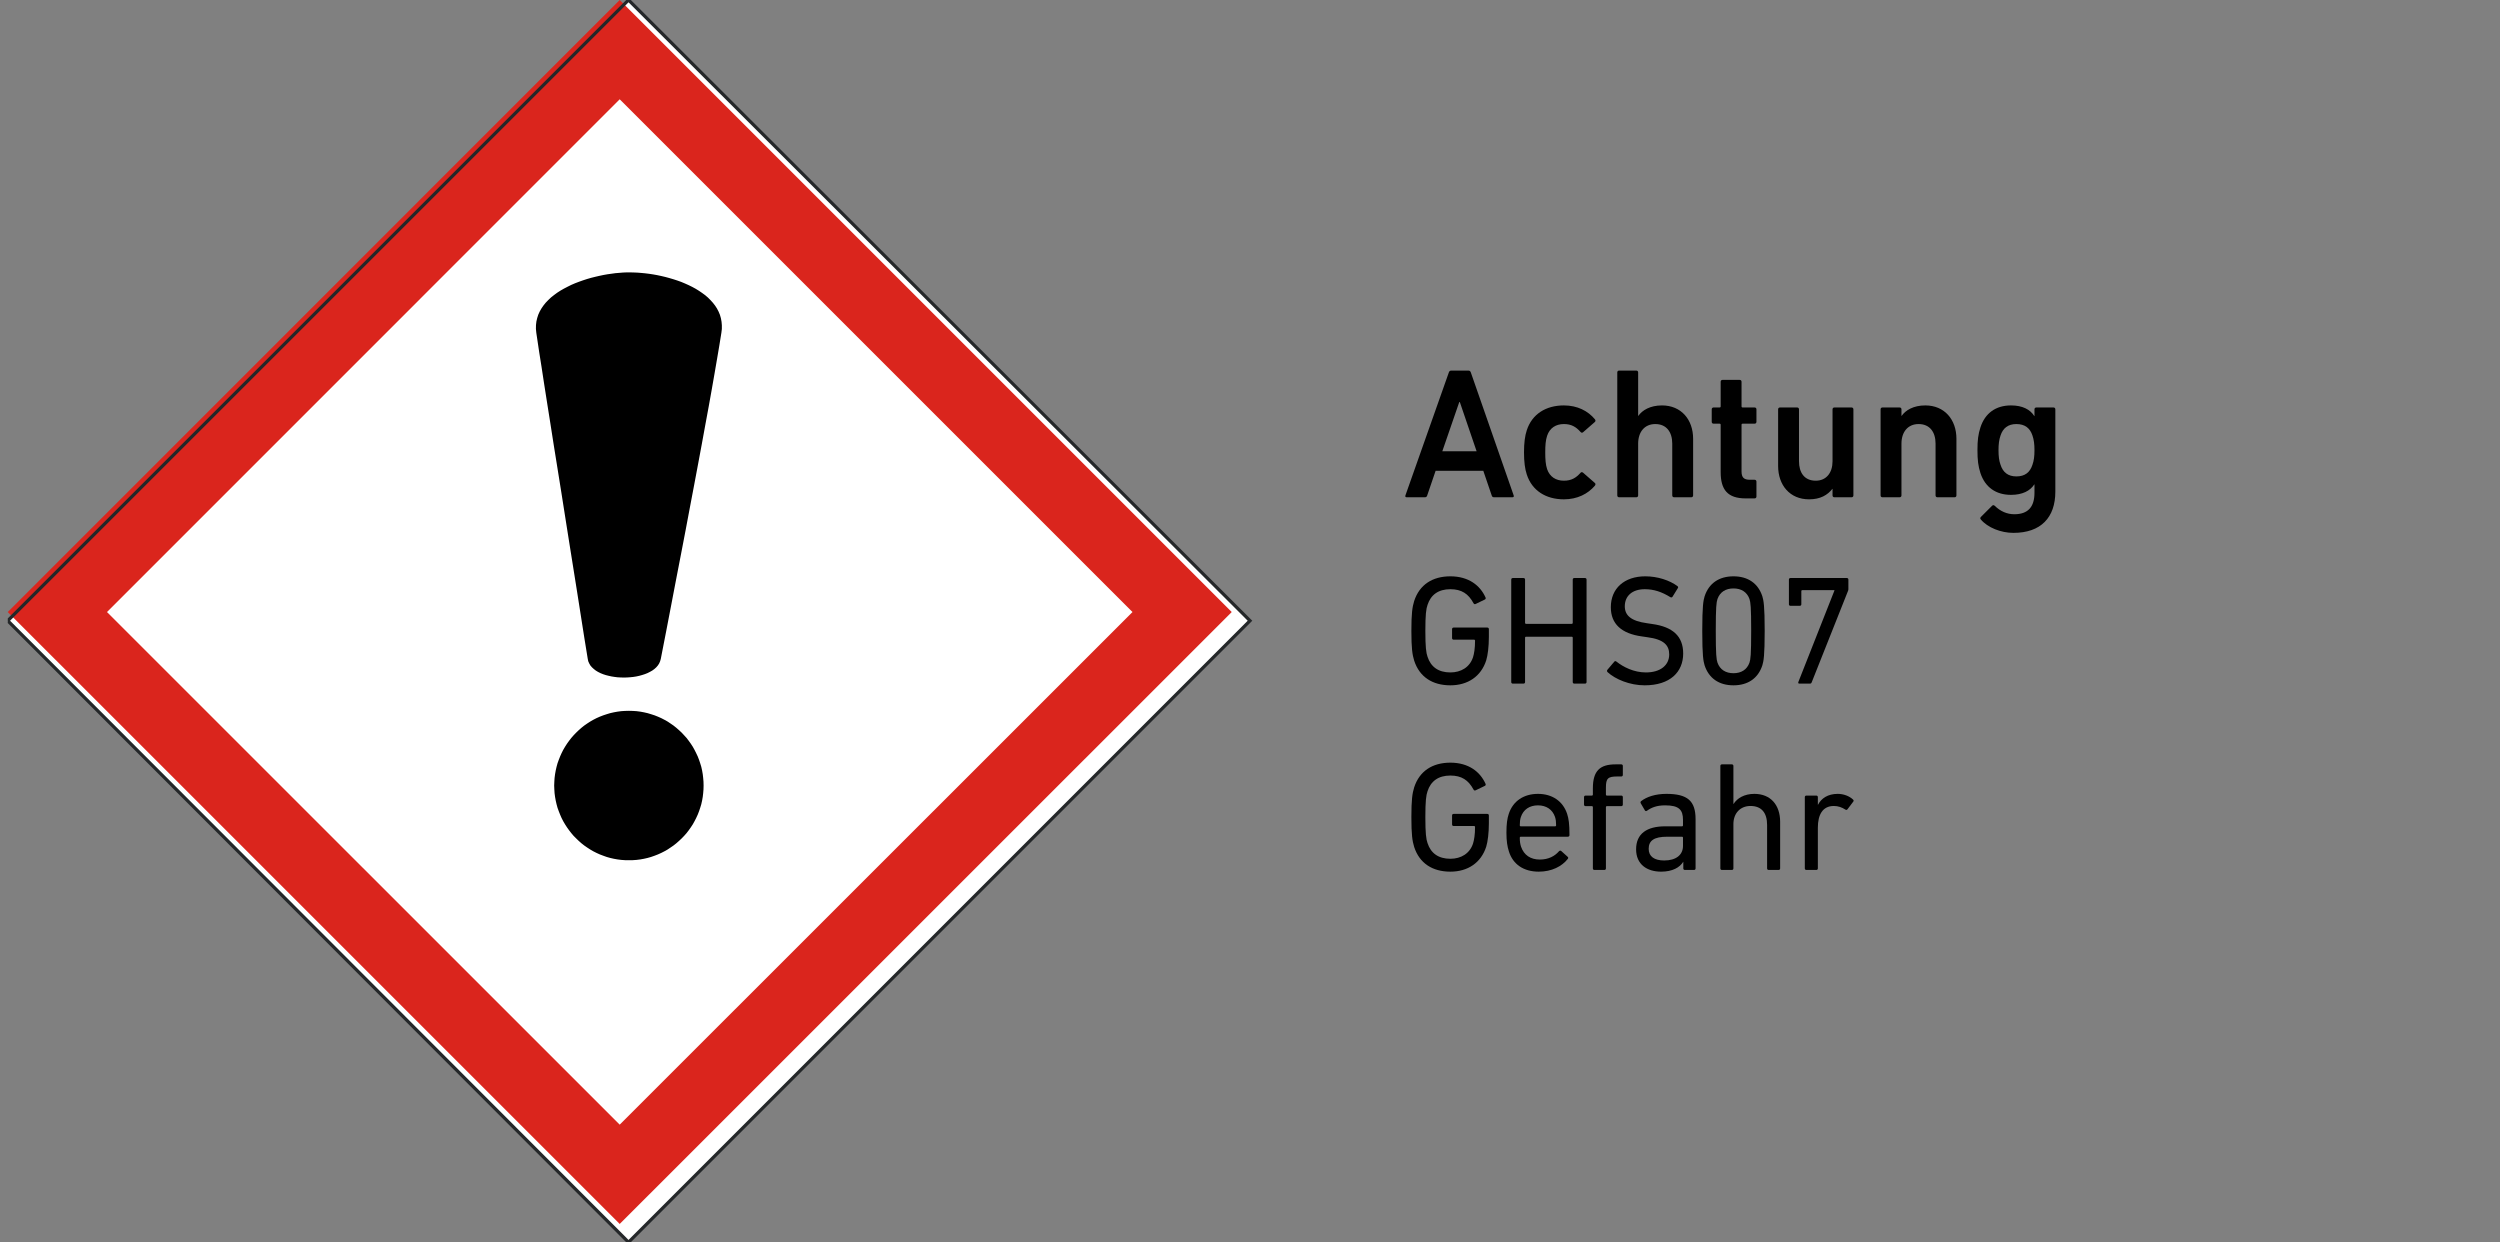
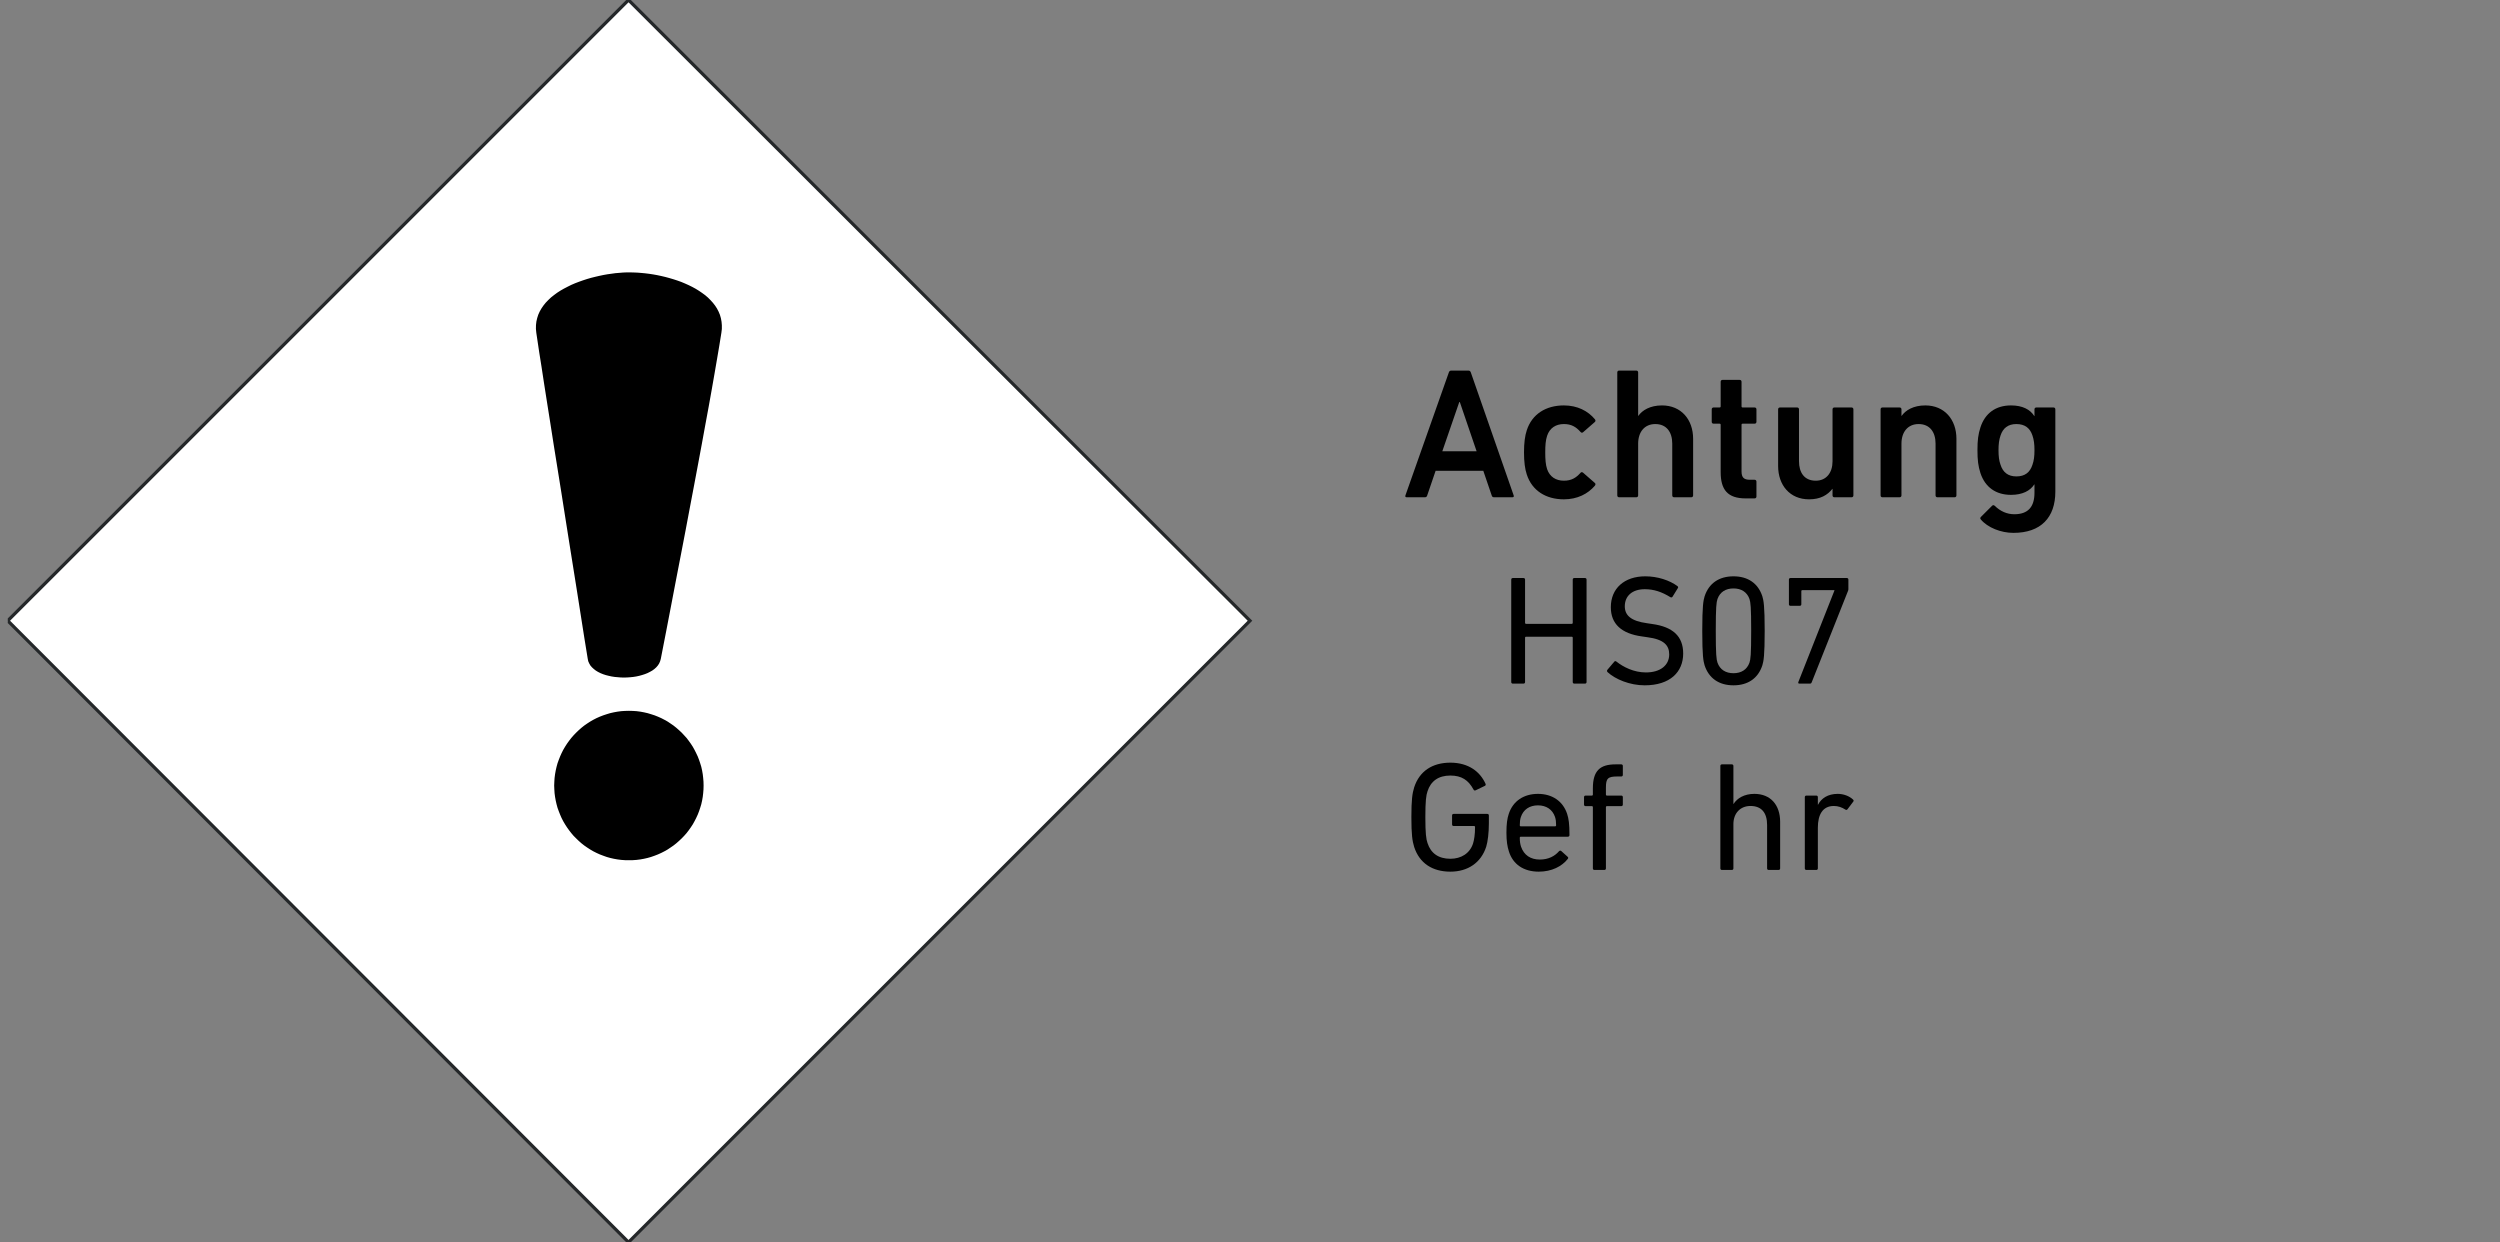
<svg xmlns="http://www.w3.org/2000/svg" width="161" height="80" viewBox="0 0 161 80" fill="none">
  <rect x="0" y="0" width="161" height="80" fill="#808080" stroke="none" />
  <g clip-path="url(#clip0_3931_6146)">
    <path fill-rule="evenodd" clip-rule="evenodd" d="M0.5 40.001L40.497 0L80.5 40.001L40.497 80L0.5 40.001Z" fill="white" />
    <path fill-rule="evenodd" clip-rule="evenodd" d="M34.642 21.416L34.618 21.176L34.622 20.946L34.647 20.725L34.697 20.51L34.762 20.305L34.853 20.105L34.962 19.914L35.086 19.734L35.226 19.56L35.386 19.394L35.556 19.233L35.746 19.083L35.941 18.939L36.15 18.804L36.371 18.678L36.6 18.559L36.835 18.442L37.08 18.337L37.329 18.242L37.58 18.153L37.84 18.068L38.099 17.993L38.359 17.928L38.618 17.868L38.879 17.813L39.138 17.767L39.393 17.732L39.643 17.697L39.888 17.677L40.127 17.657L40.358 17.647H40.583L40.812 17.653L41.053 17.663L41.292 17.682L41.541 17.706L41.797 17.738L42.052 17.777L42.307 17.823L42.566 17.878L42.82 17.938L43.075 18.007L43.33 18.082L43.58 18.163L43.829 18.252L44.07 18.353L44.305 18.458L44.53 18.569L44.749 18.688L44.959 18.818L45.158 18.954L45.349 19.093L45.523 19.243L45.683 19.404L45.833 19.57L45.968 19.744L46.084 19.924L46.183 20.115L46.264 20.31L46.323 20.515L46.363 20.731L46.382 20.951V21.18L46.353 21.416L46.222 22.227L46.072 23.113L45.908 24.068L45.729 25.09L45.533 26.186L45.318 27.348L45.094 28.574L44.854 29.864L44.599 31.221L44.329 32.643L44.05 34.125L43.754 35.666L43.444 37.268L43.126 38.93L42.796 40.647L42.451 42.418L42.411 42.554L42.356 42.679L42.281 42.794L42.186 42.904L42.076 43.003L41.951 43.094L41.811 43.173L41.661 43.249L41.497 43.314L41.327 43.369L41.148 43.419L40.962 43.46L40.773 43.49L40.577 43.51L40.382 43.524L40.182 43.529L39.983 43.524L39.788 43.514L39.594 43.49L39.403 43.46L39.218 43.419L39.043 43.375L38.873 43.319L38.713 43.254L38.563 43.179L38.429 43.098L38.309 43.003L38.2 42.904L38.109 42.799L38.04 42.679L37.984 42.554L37.955 42.418L37.734 41.057L37.505 39.6L37.266 38.079L37.015 36.503L36.76 34.905L36.506 33.298L36.255 31.702L36.006 30.145L35.765 28.644L35.542 27.217L35.331 25.886L35.141 24.675L34.977 23.599L34.831 22.683L34.722 21.951L34.642 21.416Z" fill="black" />
-     <path fill-rule="evenodd" clip-rule="evenodd" d="M0.5 39.415L39.909 0L79.323 39.415L39.909 78.823L0.5 39.415ZM6.89 39.415L39.909 6.394L72.933 39.415L39.909 72.428L6.89 39.415Z" fill="#DA251D" />
-     <path d="M34.642 21.416L34.618 21.176L34.622 20.946L34.647 20.725L34.697 20.51L34.762 20.305L34.853 20.105L34.962 19.914L35.086 19.734L35.226 19.56L35.386 19.394L35.556 19.233L35.746 19.083L35.941 18.939L36.15 18.804L36.371 18.678L36.6 18.559L36.835 18.442L37.08 18.337L37.329 18.242L37.58 18.153L37.84 18.068L38.099 17.993L38.359 17.928L38.618 17.868L38.879 17.813L39.138 17.767L39.393 17.732L39.643 17.697L39.888 17.677L40.127 17.657L40.358 17.647H40.583L40.812 17.653L41.053 17.663L41.292 17.682L41.541 17.706L41.797 17.738L42.052 17.777L42.307 17.823L42.566 17.878L42.82 17.938L43.075 18.007L43.33 18.082L43.58 18.163L43.829 18.252L44.07 18.353L44.305 18.458L44.53 18.569L44.749 18.688L44.959 18.818L45.158 18.954L45.349 19.093L45.523 19.243L45.683 19.404L45.833 19.57L45.968 19.744L46.084 19.924L46.183 20.115L46.264 20.31L46.323 20.515L46.363 20.731L46.382 20.951V21.18L46.353 21.416L46.222 22.227L46.072 23.113L45.908 24.068L45.729 25.09L45.533 26.186L45.318 27.348L45.094 28.574L44.854 29.864L44.599 31.221L44.329 32.643L44.05 34.125L43.754 35.666L43.444 37.268L43.126 38.93L42.796 40.647L42.451 42.418L42.411 42.554L42.356 42.679L42.281 42.794L42.186 42.904L42.076 43.003L41.951 43.094L41.811 43.173L41.661 43.249L41.497 43.314L41.327 43.369L41.148 43.419L40.962 43.46L40.773 43.49L40.577 43.51L40.382 43.524L40.182 43.529L39.983 43.524L39.788 43.514L39.594 43.49L39.403 43.46L39.218 43.419L39.043 43.375L38.873 43.319L38.713 43.254L38.563 43.179L38.429 43.098L38.309 43.003L38.2 42.904L38.109 42.799L38.04 42.679L37.984 42.554L37.955 42.418L37.734 41.057L37.505 39.6L37.266 38.079L37.015 36.503L36.76 34.905L36.506 33.298L36.255 31.702L36.006 30.145L35.765 28.644L35.542 27.217L35.331 25.886L35.141 24.675L34.977 23.599L34.831 22.683L34.722 21.951L34.642 21.416Z" stroke="black" stroke-width="0.21" stroke-miterlimit="10" stroke-linecap="square" />
+     <path d="M34.642 21.416L34.618 21.176L34.622 20.946L34.647 20.725L34.697 20.51L34.762 20.305L34.853 20.105L34.962 19.914L35.086 19.734L35.226 19.56L35.386 19.394L35.556 19.233L35.746 19.083L35.941 18.939L36.15 18.804L36.371 18.678L36.6 18.559L36.835 18.442L37.08 18.337L37.329 18.242L37.58 18.153L37.84 18.068L38.099 17.993L38.359 17.928L38.618 17.868L38.879 17.813L39.138 17.767L39.393 17.732L39.643 17.697L39.888 17.677L40.127 17.657L40.358 17.647H40.583L40.812 17.653L41.053 17.663L41.292 17.682L41.541 17.706L41.797 17.738L42.052 17.777L42.307 17.823L42.566 17.878L42.82 17.938L43.075 18.007L43.33 18.082L43.58 18.163L43.829 18.252L44.07 18.353L44.305 18.458L44.53 18.569L44.749 18.688L44.959 18.818L45.158 18.954L45.349 19.093L45.523 19.243L45.683 19.404L45.833 19.57L45.968 19.744L46.084 19.924L46.183 20.115L46.264 20.31L46.323 20.515L46.363 20.731L46.382 20.951V21.18L46.353 21.416L46.222 22.227L46.072 23.113L45.908 24.068L45.729 25.09L45.533 26.186L45.318 27.348L45.094 28.574L44.854 29.864L44.599 31.221L44.329 32.643L44.05 34.125L43.754 35.666L43.444 37.268L43.126 38.93L42.796 40.647L42.451 42.418L42.411 42.554L42.356 42.679L42.281 42.794L42.186 42.904L42.076 43.003L41.951 43.094L41.811 43.173L41.661 43.249L41.497 43.314L41.327 43.369L41.148 43.419L40.962 43.46L40.773 43.49L40.577 43.51L40.382 43.524L40.182 43.529L39.983 43.524L39.594 43.49L39.403 43.46L39.218 43.419L39.043 43.375L38.873 43.319L38.713 43.254L38.563 43.179L38.429 43.098L38.309 43.003L38.2 42.904L38.109 42.799L38.04 42.679L37.984 42.554L37.955 42.418L37.734 41.057L37.505 39.6L37.266 38.079L37.015 36.503L36.76 34.905L36.506 33.298L36.255 31.702L36.006 30.145L35.765 28.644L35.542 27.217L35.331 25.886L35.141 24.675L34.977 23.599L34.831 22.683L34.722 21.951L34.642 21.416Z" stroke="black" stroke-width="0.21" stroke-miterlimit="10" stroke-linecap="square" />
    <path d="M0.5 39.975L40.477 0L80.5 39.975L40.477 80L0.5 39.975Z" stroke="#242729" stroke-width="0.21" stroke-miterlimit="10" stroke-linecap="square" />
    <path fill-rule="evenodd" clip-rule="evenodd" d="M40.5 45.882L40.743 45.888L40.981 45.903L41.219 45.934L41.447 45.976L41.675 46.028L41.898 46.095L42.12 46.167L42.332 46.251L42.54 46.343L42.741 46.447L42.943 46.56L43.129 46.685L43.316 46.814L43.492 46.955L43.663 47.105L43.829 47.26L43.983 47.426L44.134 47.592L44.273 47.774L44.402 47.954L44.527 48.147L44.636 48.343L44.74 48.55L44.838 48.757L44.92 48.97L44.993 49.187L45.061 49.41L45.112 49.637L45.153 49.871L45.18 50.11L45.2 50.348L45.206 50.591L45.2 50.829L45.18 51.072L45.153 51.306L45.112 51.539L45.061 51.767L44.993 51.99L44.92 52.207L44.838 52.419L44.74 52.632L44.636 52.835L44.527 53.031L44.402 53.222L44.273 53.404L44.134 53.585L43.983 53.756L43.829 53.916L43.663 54.072L43.492 54.223L43.316 54.362L43.129 54.491L42.943 54.616L42.741 54.731L42.54 54.833L42.332 54.927L42.12 55.009L41.898 55.087L41.675 55.15L41.447 55.202L41.219 55.243L40.981 55.273L40.743 55.29L40.5 55.294L40.257 55.29L40.018 55.273L39.784 55.243L39.553 55.202L39.324 55.15L39.101 55.087L38.884 55.009L38.667 54.927L38.46 54.833L38.258 54.731L38.061 54.616L37.869 54.491L37.683 54.362L37.507 54.223L37.337 54.072L37.176 53.916L37.016 53.756L36.871 53.585L36.731 53.404L36.601 53.222L36.478 53.031L36.363 52.835L36.259 52.632L36.167 52.419L36.083 52.207L36.005 51.99L35.944 51.767L35.892 51.539L35.85 51.306L35.819 51.072L35.804 50.829L35.794 50.591L35.804 50.348L35.819 50.11L35.85 49.871L35.892 49.637L35.944 49.41L36.005 49.187L36.083 48.97L36.167 48.757L36.259 48.55L36.363 48.343L36.478 48.147L36.601 47.954L36.731 47.774L36.871 47.592L37.016 47.426L37.176 47.26L37.337 47.105L37.507 46.955L37.683 46.814L37.869 46.685L38.061 46.56L38.258 46.447L38.46 46.343L38.667 46.251L38.884 46.167L39.101 46.095L39.324 46.028L39.553 45.976L39.784 45.934L40.018 45.903L40.257 45.888L40.5 45.882Z" fill="black" />
    <path d="M40.5 45.882L40.743 45.888L40.981 45.903L41.219 45.934L41.447 45.976L41.675 46.028L41.898 46.095L42.12 46.167L42.332 46.251L42.54 46.343L42.741 46.447L42.943 46.56L43.129 46.685L43.316 46.814L43.492 46.955L43.663 47.105L43.829 47.26L43.983 47.426L44.134 47.592L44.273 47.774L44.402 47.954L44.527 48.147L44.636 48.343L44.74 48.55L44.838 48.757L44.92 48.97L44.993 49.187L45.061 49.41L45.112 49.637L45.153 49.871L45.18 50.11L45.2 50.348L45.206 50.591L45.2 50.829L45.18 51.072L45.153 51.306L45.112 51.539L45.061 51.767L44.993 51.99L44.92 52.207L44.838 52.419L44.74 52.632L44.636 52.835L44.527 53.031L44.402 53.222L44.273 53.404L44.134 53.585L43.983 53.756L43.829 53.916L43.663 54.072L43.492 54.223L43.316 54.362L43.129 54.491L42.943 54.616L42.741 54.731L42.54 54.833L42.332 54.927L42.12 55.009L41.898 55.087L41.675 55.15L41.447 55.202L41.219 55.243L40.981 55.273L40.743 55.29L40.5 55.294L40.257 55.29L40.018 55.273L39.784 55.243L39.553 55.202L39.324 55.15L39.101 55.087L38.884 55.009L38.667 54.927L38.46 54.833L38.258 54.731L38.061 54.616L37.869 54.491L37.683 54.362L37.507 54.223L37.337 54.072L37.176 53.916L37.016 53.756L36.871 53.585L36.731 53.404L36.601 53.222L36.478 53.031L36.363 52.835L36.259 52.632L36.167 52.419L36.083 52.207L36.005 51.99L35.944 51.767L35.892 51.539L35.85 51.306L35.819 51.072L35.804 50.829L35.794 50.591L35.804 50.348L35.819 50.11L35.85 49.871L35.892 49.637L35.944 49.41L36.005 49.187L36.083 48.97L36.167 48.757L36.259 48.55L36.363 48.343L36.478 48.147L36.601 47.954L36.731 47.774L36.871 47.592L37.016 47.426L37.176 47.26L37.337 47.105L37.507 46.955L37.683 46.814L37.869 46.685L38.061 46.56L38.258 46.447L38.46 46.343L38.667 46.251L38.884 46.167L39.101 46.095L39.324 46.028L39.553 45.976L39.784 45.934L40.018 45.903L40.257 45.888L40.5 45.882Z" stroke="black" stroke-width="0.21" stroke-miterlimit="10" stroke-linecap="square" />
    <path d="M90.509 31.905L93.305 23.985C93.329 23.913 93.377 23.865 93.461 23.865H94.565C94.649 23.865 94.697 23.913 94.721 23.985L97.481 31.905C97.505 31.977 97.481 32.025 97.397 32.025H96.221C96.137 32.025 96.089 31.989 96.065 31.905L95.525 30.321H92.453L91.913 31.905C91.889 31.989 91.841 32.025 91.757 32.025H90.593C90.509 32.025 90.485 31.977 90.509 31.905ZM92.885 29.061H95.093L94.013 25.893H93.977L92.885 29.061Z" fill="black" />
    <path d="M100.714 32.157C99.55 32.157 98.662 31.593 98.326 30.561C98.206 30.201 98.146 29.745 98.146 29.133C98.146 28.521 98.206 28.065 98.326 27.705C98.662 26.673 99.55 26.109 100.714 26.109C101.578 26.109 102.262 26.457 102.718 27.009C102.754 27.057 102.766 27.129 102.706 27.177L101.95 27.837C101.89 27.885 101.83 27.873 101.782 27.813C101.494 27.489 101.194 27.309 100.714 27.309C100.198 27.309 99.802 27.561 99.634 28.065C99.538 28.353 99.514 28.689 99.514 29.133C99.514 29.577 99.538 29.925 99.634 30.213C99.802 30.705 100.198 30.957 100.714 30.957C101.194 30.957 101.494 30.777 101.782 30.453C101.83 30.393 101.89 30.393 101.95 30.441L102.706 31.101C102.766 31.149 102.754 31.209 102.718 31.269C102.262 31.809 101.578 32.157 100.714 32.157Z" fill="black" />
    <path d="M108.917 32.025H107.813C107.741 32.025 107.693 31.977 107.693 31.905V28.569C107.693 27.825 107.321 27.309 106.601 27.309C105.905 27.309 105.497 27.825 105.497 28.569V31.905C105.497 31.977 105.449 32.025 105.377 32.025H104.273C104.201 32.025 104.153 31.977 104.153 31.905V23.985C104.153 23.913 104.201 23.865 104.273 23.865H105.377C105.449 23.865 105.497 23.913 105.497 23.985V26.781H105.509C105.761 26.421 106.265 26.109 107.033 26.109C108.269 26.109 109.037 27.021 109.037 28.257V31.905C109.037 31.977 108.989 32.025 108.917 32.025Z" fill="black" />
    <path d="M112.995 32.097H112.419C111.255 32.097 110.811 31.533 110.811 30.405V27.357C110.811 27.309 110.787 27.285 110.739 27.285H110.355C110.283 27.285 110.235 27.237 110.235 27.165V26.361C110.235 26.289 110.283 26.241 110.355 26.241H110.739C110.787 26.241 110.811 26.217 110.811 26.169V24.585C110.811 24.513 110.859 24.465 110.931 24.465H112.035C112.107 24.465 112.155 24.513 112.155 24.585V26.169C112.155 26.217 112.179 26.241 112.227 26.241H112.995C113.067 26.241 113.115 26.289 113.115 26.361V27.165C113.115 27.237 113.067 27.285 112.995 27.285H112.227C112.179 27.285 112.155 27.309 112.155 27.357V30.357C112.155 30.765 112.323 30.897 112.695 30.897H112.995C113.067 30.897 113.115 30.945 113.115 31.017V31.977C113.115 32.049 113.067 32.097 112.995 32.097Z" fill="black" />
    <path d="M119.239 32.025H118.135C118.063 32.025 118.015 31.977 118.015 31.905V31.485H118.003C117.691 31.881 117.235 32.157 116.503 32.157C115.267 32.157 114.511 31.245 114.511 30.009V26.361C114.511 26.289 114.559 26.241 114.631 26.241H115.735C115.807 26.241 115.855 26.289 115.855 26.361V29.697C115.855 30.441 116.203 30.957 116.935 30.957C117.619 30.957 118.015 30.441 118.015 29.709V26.361C118.015 26.289 118.063 26.241 118.135 26.241H119.239C119.311 26.241 119.359 26.289 119.359 26.361V31.905C119.359 31.977 119.311 32.025 119.239 32.025Z" fill="black" />
    <path d="M125.874 32.025H124.77C124.698 32.025 124.65 31.977 124.65 31.905V28.569C124.65 27.825 124.278 27.309 123.558 27.309C122.862 27.309 122.454 27.825 122.454 28.569V31.905C122.454 31.977 122.406 32.025 122.334 32.025H121.23C121.158 32.025 121.11 31.977 121.11 31.905V26.361C121.11 26.289 121.158 26.241 121.23 26.241H122.334C122.406 26.241 122.454 26.289 122.454 26.361V26.781H122.466C122.718 26.421 123.222 26.109 123.99 26.109C125.226 26.109 125.994 27.021 125.994 28.257V31.905C125.994 31.977 125.946 32.025 125.874 32.025Z" fill="black" />
    <path d="M129.664 34.317C128.86 34.317 128.008 33.981 127.564 33.453C127.516 33.393 127.516 33.345 127.576 33.285L128.284 32.577C128.344 32.517 128.404 32.517 128.464 32.577C128.824 32.925 129.244 33.117 129.724 33.117C130.612 33.117 131.02 32.637 131.02 31.737V31.197H131.008C130.744 31.605 130.252 31.869 129.508 31.869C128.536 31.869 127.84 31.377 127.54 30.465C127.396 30.021 127.348 29.625 127.348 28.989C127.348 28.353 127.396 27.969 127.54 27.525C127.84 26.601 128.536 26.109 129.508 26.109C130.252 26.109 130.744 26.373 131.008 26.793H131.02V26.361C131.02 26.289 131.068 26.241 131.14 26.241H132.244C132.316 26.241 132.364 26.289 132.364 26.361V31.665C132.364 33.321 131.44 34.317 129.664 34.317ZM129.856 30.681C130.408 30.681 130.732 30.417 130.888 29.937C130.984 29.673 131.02 29.385 131.02 28.989C131.02 28.605 130.984 28.317 130.888 28.041C130.732 27.573 130.408 27.309 129.856 27.309C129.316 27.309 128.992 27.573 128.836 28.041C128.74 28.317 128.704 28.605 128.704 28.989C128.704 29.385 128.74 29.673 128.836 29.937C128.992 30.417 129.316 30.681 129.856 30.681Z" fill="black" />
-     <path d="M91.073 42.545C90.953 42.155 90.893 41.745 90.893 40.625C90.893 39.505 90.953 39.095 91.073 38.705C91.413 37.655 92.253 37.115 93.403 37.115C94.593 37.115 95.323 37.715 95.663 38.465C95.693 38.525 95.683 38.575 95.633 38.605L95.033 38.895C94.973 38.925 94.923 38.905 94.893 38.845C94.563 38.235 94.123 37.945 93.403 37.945C92.633 37.945 92.143 38.305 91.933 38.955C91.843 39.205 91.793 39.585 91.793 40.625C91.793 41.665 91.843 42.045 91.933 42.295C92.143 42.945 92.633 43.305 93.403 43.305C94.093 43.305 94.653 42.965 94.863 42.325C94.933 42.095 94.993 41.765 94.993 41.255C94.993 41.215 94.973 41.195 94.933 41.195H93.613C93.553 41.195 93.513 41.155 93.513 41.095V40.515C93.513 40.455 93.553 40.415 93.613 40.415H95.783C95.843 40.415 95.883 40.455 95.883 40.515V41.025C95.883 41.635 95.813 42.195 95.713 42.525C95.383 43.555 94.533 44.135 93.403 44.135C92.253 44.135 91.413 43.595 91.073 42.545Z" fill="black" />
    <path d="M97.324 43.925V37.325C97.324 37.265 97.364 37.225 97.424 37.225H98.114C98.174 37.225 98.214 37.265 98.214 37.325V40.115C98.214 40.155 98.234 40.175 98.274 40.175H101.224C101.264 40.175 101.284 40.155 101.284 40.115V37.325C101.284 37.265 101.324 37.225 101.384 37.225H102.074C102.134 37.225 102.174 37.265 102.174 37.325V43.925C102.174 43.985 102.134 44.025 102.074 44.025H101.384C101.324 44.025 101.284 43.985 101.284 43.925V41.065C101.284 41.025 101.264 41.005 101.224 41.005H98.274C98.234 41.005 98.214 41.025 98.214 41.065V43.925C98.214 43.985 98.174 44.025 98.114 44.025H97.424C97.364 44.025 97.324 43.985 97.324 43.925Z" fill="black" />
    <path d="M105.917 44.135C104.957 44.135 104.027 43.745 103.527 43.285C103.487 43.245 103.477 43.185 103.517 43.135L103.957 42.615C103.997 42.565 104.047 42.565 104.097 42.605C104.537 42.955 105.217 43.305 105.997 43.305C106.937 43.305 107.497 42.835 107.497 42.145C107.497 41.565 107.167 41.175 106.077 41.035L105.737 40.985C104.417 40.805 103.737 40.175 103.737 39.105C103.737 37.895 104.607 37.115 105.957 37.115C106.757 37.115 107.527 37.375 108.027 37.745C108.077 37.785 108.087 37.835 108.047 37.885L107.707 38.435C107.667 38.485 107.617 38.485 107.567 38.455C107.017 38.115 106.507 37.945 105.927 37.945C105.097 37.945 104.637 38.395 104.637 39.045C104.637 39.615 105.017 39.995 106.067 40.135L106.397 40.185C107.727 40.365 108.397 40.975 108.397 42.085C108.397 43.275 107.557 44.135 105.917 44.135Z" fill="black" />
    <path d="M109.776 42.845C109.696 42.585 109.626 42.225 109.626 40.625C109.626 39.025 109.696 38.665 109.776 38.405C110.046 37.575 110.696 37.115 111.636 37.115C112.576 37.115 113.226 37.575 113.496 38.405C113.576 38.665 113.646 39.025 113.646 40.625C113.646 42.225 113.576 42.585 113.496 42.845C113.226 43.675 112.576 44.135 111.636 44.135C110.696 44.135 110.046 43.675 109.776 42.845ZM110.606 42.675C110.766 43.125 111.136 43.355 111.636 43.355C112.136 43.355 112.506 43.125 112.666 42.675C112.736 42.465 112.776 42.175 112.776 40.625C112.776 39.075 112.736 38.785 112.666 38.575C112.506 38.125 112.136 37.895 111.636 37.895C111.136 37.895 110.766 38.125 110.606 38.575C110.536 38.785 110.496 39.075 110.496 40.625C110.496 42.175 110.536 42.465 110.606 42.675Z" fill="black" />
    <path d="M115.816 43.915L118.136 38.035V38.005H116.066C116.026 38.005 116.006 38.025 116.006 38.065V38.915C116.006 38.975 115.966 39.015 115.906 39.015H115.306C115.246 39.015 115.206 38.975 115.206 38.915V37.325C115.206 37.265 115.246 37.225 115.306 37.225H118.936C118.996 37.225 119.036 37.265 119.036 37.325V37.945C119.036 37.985 119.026 38.015 119.016 38.045L116.676 43.935C116.646 44.005 116.626 44.025 116.546 44.025H115.876C115.816 44.025 115.786 43.985 115.816 43.915Z" fill="black" />
    <path d="M91.073 54.545C90.953 54.155 90.893 53.745 90.893 52.625C90.893 51.505 90.953 51.095 91.073 50.705C91.413 49.655 92.253 49.115 93.403 49.115C94.593 49.115 95.323 49.715 95.663 50.465C95.693 50.525 95.683 50.575 95.633 50.605L95.033 50.895C94.973 50.925 94.923 50.905 94.893 50.845C94.563 50.235 94.123 49.945 93.403 49.945C92.633 49.945 92.143 50.305 91.933 50.955C91.843 51.205 91.793 51.585 91.793 52.625C91.793 53.665 91.843 54.045 91.933 54.295C92.143 54.945 92.633 55.305 93.403 55.305C94.093 55.305 94.653 54.965 94.863 54.325C94.933 54.095 94.993 53.765 94.993 53.255C94.993 53.215 94.973 53.195 94.933 53.195H93.613C93.553 53.195 93.513 53.155 93.513 53.095V52.515C93.513 52.455 93.553 52.415 93.613 52.415H95.783C95.843 52.415 95.883 52.455 95.883 52.515V53.025C95.883 53.635 95.813 54.195 95.713 54.525C95.383 55.555 94.533 56.135 93.403 56.135C92.253 56.135 91.413 55.595 91.073 54.545Z" fill="black" />
    <path d="M99.094 56.135C98.124 56.135 97.434 55.665 97.174 54.835C97.074 54.525 97.014 54.175 97.014 53.625C97.014 53.075 97.064 52.705 97.164 52.415C97.434 51.585 98.134 51.125 99.044 51.125C99.964 51.125 100.654 51.595 100.924 52.415C101.024 52.725 101.074 53.055 101.074 53.785C101.074 53.845 101.034 53.885 100.964 53.885H97.934C97.894 53.885 97.874 53.905 97.874 53.945C97.874 54.205 97.904 54.365 97.954 54.525C98.144 55.075 98.574 55.355 99.164 55.355C99.734 55.355 100.134 55.125 100.394 54.825C100.444 54.775 100.494 54.765 100.544 54.805L100.954 55.175C101.004 55.215 101.004 55.265 100.964 55.315C100.584 55.795 99.934 56.135 99.094 56.135ZM97.934 53.215H100.154C100.194 53.215 100.214 53.195 100.214 53.155C100.214 52.935 100.194 52.765 100.144 52.615C99.984 52.135 99.584 51.865 99.044 51.865C98.504 51.865 98.104 52.135 97.944 52.615C97.894 52.765 97.874 52.935 97.874 53.155C97.874 53.195 97.894 53.215 97.934 53.215Z" fill="black" />
    <path d="M103.321 56.025H102.681C102.621 56.025 102.581 55.985 102.581 55.925V51.975C102.581 51.935 102.561 51.915 102.521 51.915H102.111C102.051 51.915 102.011 51.875 102.011 51.815V51.335C102.011 51.275 102.051 51.235 102.111 51.235H102.521C102.561 51.235 102.581 51.215 102.581 51.175V50.765C102.581 49.635 103.041 49.225 104.041 49.225H104.411C104.471 49.225 104.511 49.265 104.511 49.325V49.905C104.511 49.965 104.471 50.005 104.411 50.005H104.151C103.541 50.005 103.421 50.135 103.421 50.725V51.175C103.421 51.215 103.441 51.235 103.481 51.235H104.411C104.471 51.235 104.511 51.275 104.511 51.335V51.815C104.511 51.875 104.471 51.915 104.411 51.915H103.481C103.441 51.915 103.421 51.935 103.421 51.975V55.925C103.421 55.985 103.381 56.025 103.321 56.025Z" fill="black" />
-     <path d="M109.095 56.025H108.505C108.445 56.025 108.405 55.985 108.405 55.925V55.505H108.395C108.175 55.865 107.705 56.135 106.975 56.135C106.065 56.135 105.365 55.665 105.365 54.695C105.365 53.685 106.065 53.215 107.235 53.215H108.325C108.365 53.215 108.385 53.195 108.385 53.155V52.805C108.385 52.145 108.125 51.865 107.235 51.865C106.695 51.865 106.355 52.005 106.075 52.205C106.025 52.245 105.965 52.245 105.935 52.195L105.665 51.735C105.635 51.675 105.645 51.635 105.685 51.595C106.045 51.315 106.605 51.125 107.315 51.125C108.675 51.125 109.195 51.575 109.195 52.755V55.925C109.195 55.985 109.155 56.025 109.095 56.025ZM107.175 55.415C107.925 55.415 108.385 55.065 108.385 54.475V53.945C108.385 53.905 108.365 53.885 108.325 53.885H107.365C106.535 53.885 106.175 54.125 106.175 54.665C106.175 55.155 106.535 55.415 107.175 55.415Z" fill="black" />
    <path d="M114.541 56.025H113.901C113.841 56.025 113.801 55.985 113.801 55.925V53.125C113.801 52.355 113.451 51.905 112.731 51.905C112.081 51.905 111.631 52.365 111.631 53.075V55.925C111.631 55.985 111.591 56.025 111.531 56.025H110.891C110.831 56.025 110.791 55.985 110.791 55.925V49.325C110.791 49.265 110.831 49.225 110.891 49.225H111.531C111.591 49.225 111.631 49.265 111.631 49.325V51.775H111.641C111.871 51.405 112.331 51.125 112.981 51.125C114.021 51.125 114.641 51.835 114.641 52.925V55.925C114.641 55.985 114.601 56.025 114.541 56.025Z" fill="black" />
    <path d="M116.97 56.025H116.33C116.27 56.025 116.23 55.985 116.23 55.925V51.335C116.23 51.275 116.27 51.235 116.33 51.235H116.97C117.03 51.235 117.07 51.275 117.07 51.335V51.825H117.08C117.29 51.415 117.71 51.125 118.35 51.125C118.73 51.125 119.09 51.265 119.33 51.485C119.38 51.535 119.39 51.575 119.35 51.625L118.98 52.115C118.94 52.165 118.89 52.175 118.84 52.135C118.62 51.995 118.38 51.905 118.1 51.905C117.37 51.905 117.07 52.475 117.07 53.305V55.925C117.07 55.985 117.03 56.025 116.97 56.025Z" fill="black" />
  </g>
  <defs>
    <clipPath id="clip0_3931_6146">
      <rect width="160" height="80" fill="white" transform="translate(0.5)" />
    </clipPath>
  </defs>
</svg>